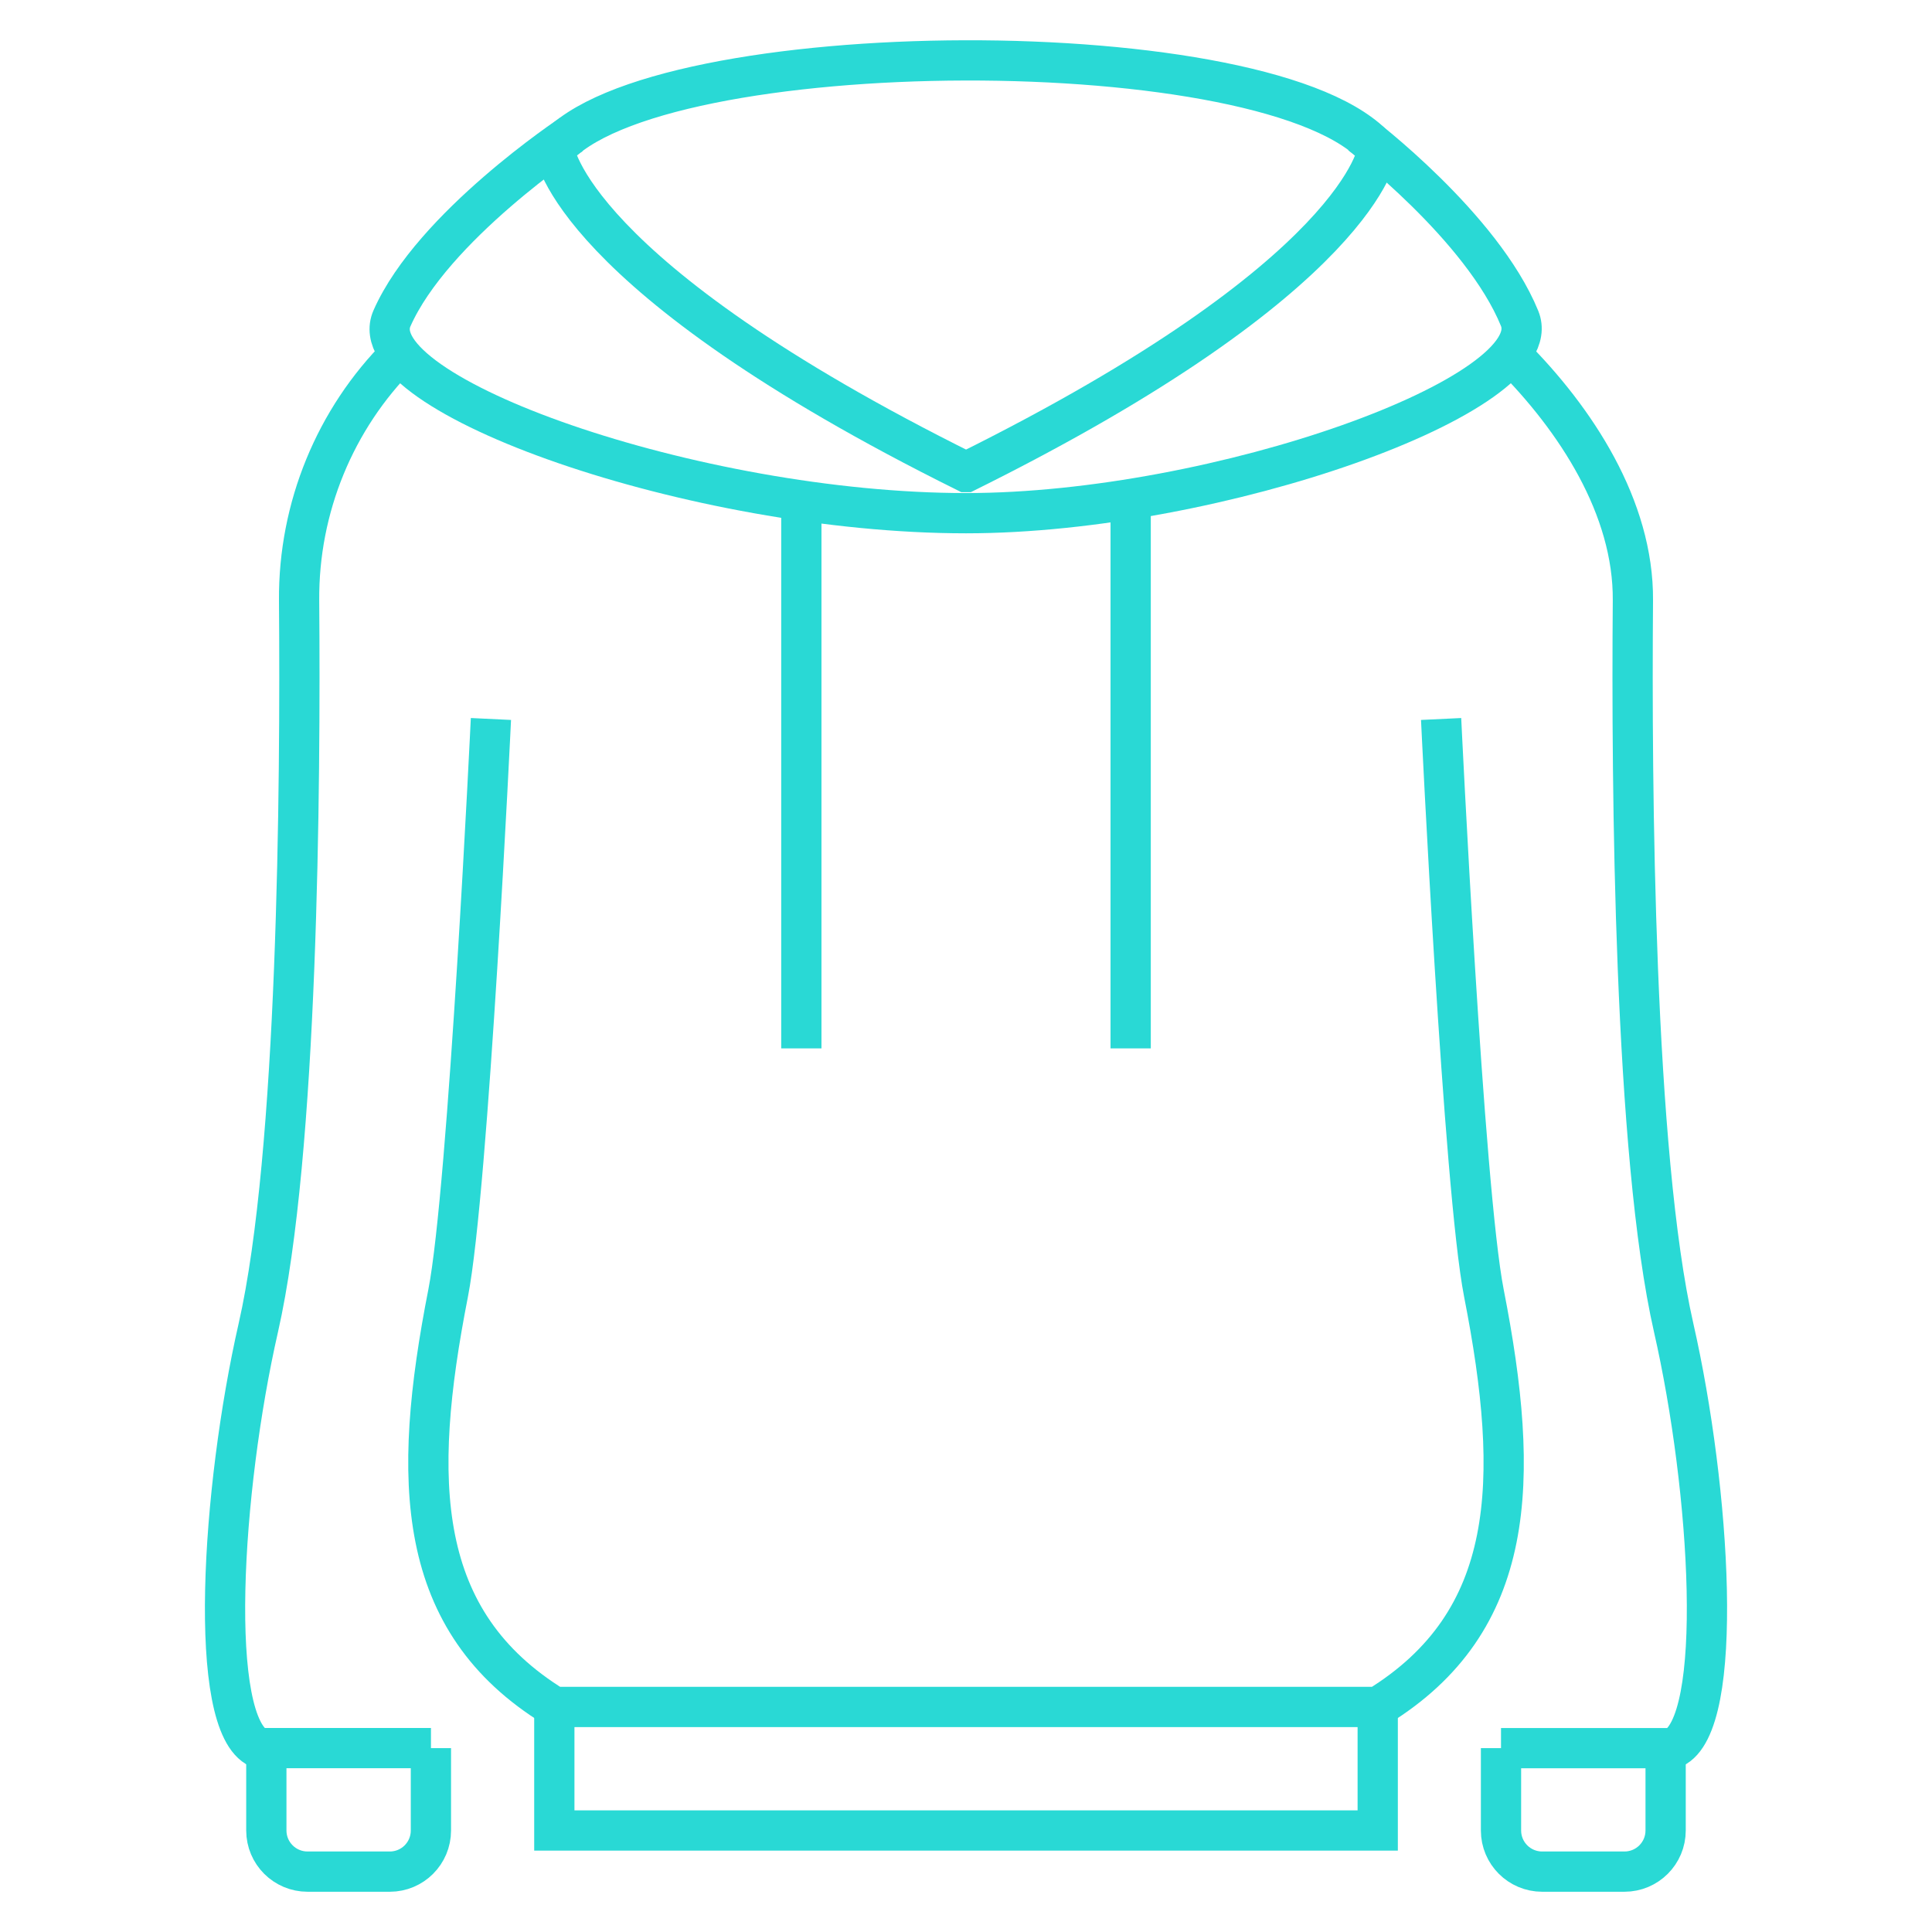
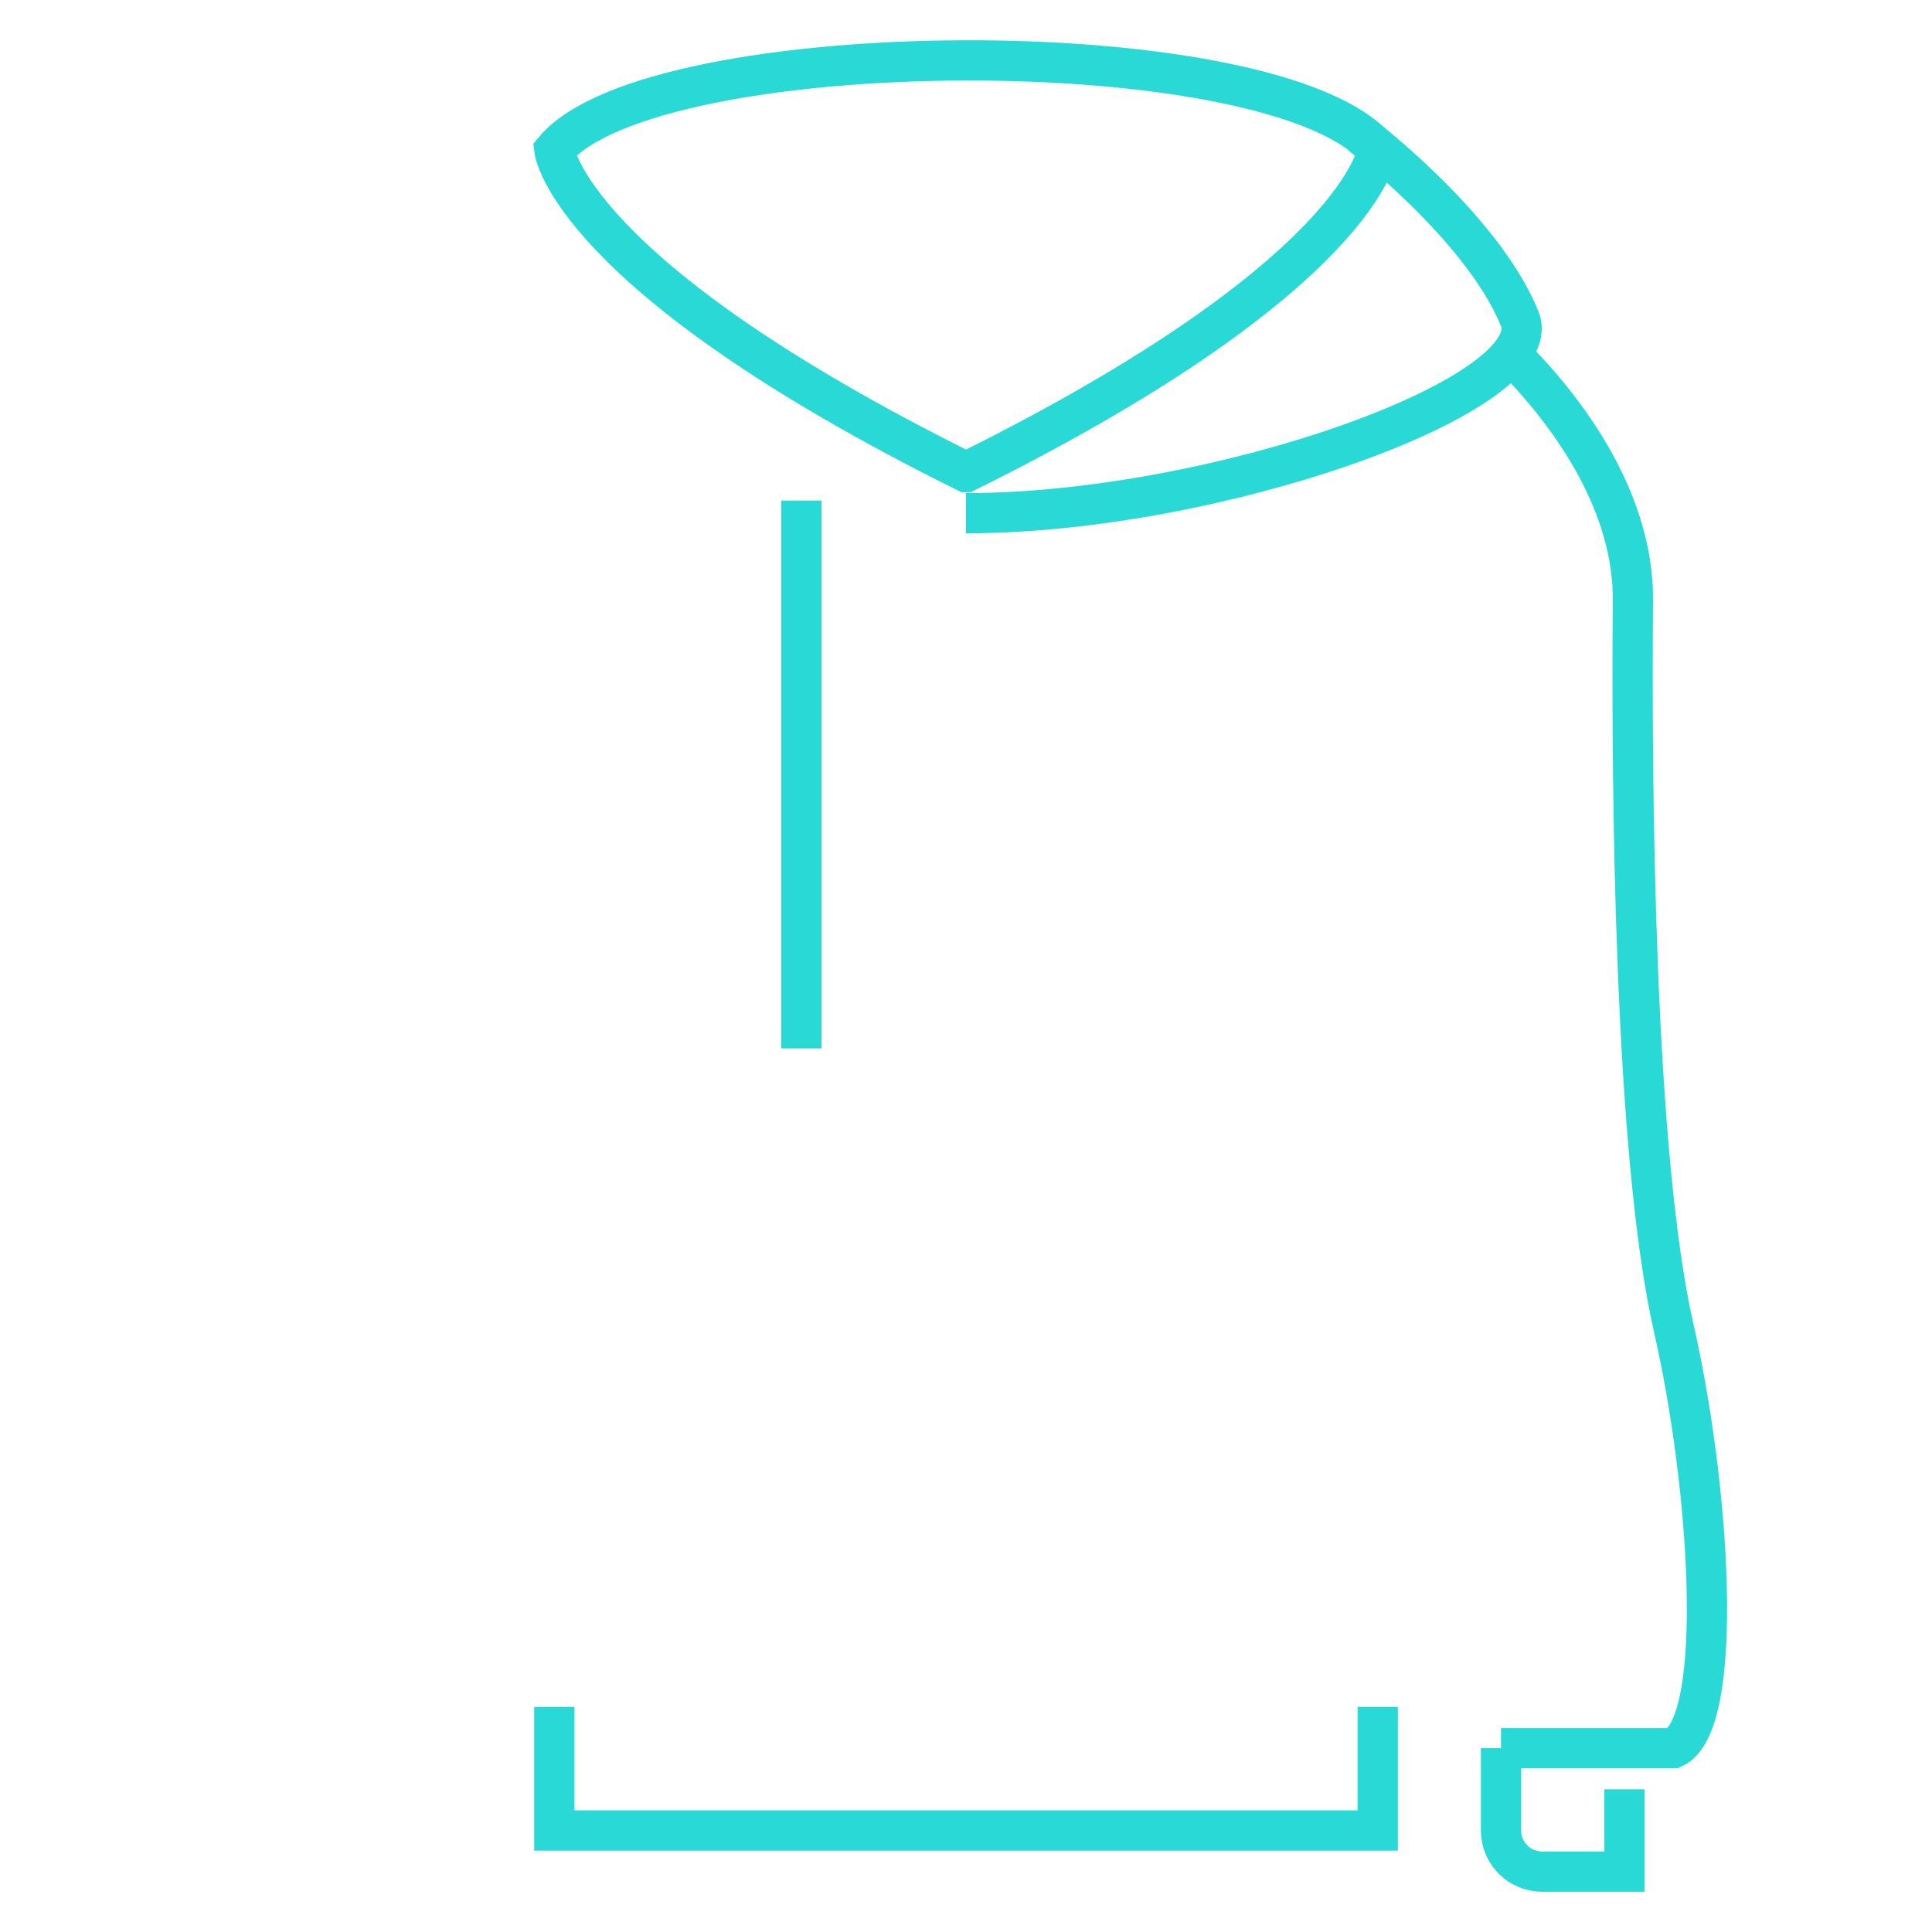
<svg xmlns="http://www.w3.org/2000/svg" version="1.1" id="Calque_1" x="0px" y="0px" width="48px" height="48px" viewBox="0 0 48 48" enable-background="new 0 0 48 48" xml:space="preserve">
  <g>
-     <path fill="none" stroke="#29D9D5" stroke-miterlimit="10" d="M37.292,43.432v2.046c0,0.565,0.458,1.022,1.023,1.022h2.044   c0.565,0,1.023-0.457,1.023-1.022v-2.046" />
-     <path fill="none" stroke="#29D9D5" stroke-miterlimit="10" d="M6.617,43.432v2.046c0,0.565,0.459,1.022,1.024,1.022h2.044   c0.564,0,1.021-0.457,1.021-1.022v-2.046" />
-     <path fill="none" stroke="#29D9D5" stroke-miterlimit="10" d="M9.925,8.81c-1.591,1.589-2.512,3.792-2.494,6.11   c0.037,4.604-0.027,13.737-1.013,18.067c-0.916,4.021-1.278,9.859,0.009,10.444h4.28" />
+     <path fill="none" stroke="#29D9D5" stroke-miterlimit="10" d="M37.292,43.432v2.046c0,0.565,0.458,1.022,1.023,1.022h2.044   v-2.046" />
    <path fill="none" stroke="#29D9D5" stroke-miterlimit="10" d="M37.292,43.432h4.282c1.286-0.585,0.924-6.424,0.008-10.444   c-0.985-4.33-1.05-13.464-1.013-18.067c0.02-2.318-1.426-4.512-3.016-6.103" />
-     <path fill="none" stroke="#29D9D5" stroke-miterlimit="10" d="M12.197,17.863c0,0-0.557,11.682-1.064,14.27   c-0.916,4.67-0.815,8.154,2.64,10.276H24h10.229c3.455-2.122,3.555-5.606,2.639-10.276c-0.508-2.588-1.064-14.27-1.064-14.27" />
    <polyline fill="none" stroke="#29D9D5" stroke-miterlimit="10" points="13.772,42.409 13.772,45.478 34.229,45.478 34.229,42.409     " />
    <path fill="none" stroke="#29D9D5" stroke-miterlimit="10" d="M34.229,3.725c-2.52-3.013-18.017-2.919-20.457,0   c0,0,0.356,3.105,10.229,8.003l0,0l0,0c0.001,0,0.001,0,0.001,0l0,0C33.874,6.83,34.229,3.725,34.229,3.725z" />
    <path fill="none" stroke="#29D9D5" stroke-miterlimit="10" d="M33.799,3.336c0,0,3.021,2.29,3.955,4.574   c0.771,1.878-7.5,4.84-13.754,4.84" />
-     <path fill="none" stroke="#29D9D5" stroke-miterlimit="10" d="M14.202,3.336c0,0-3.457,2.29-4.464,4.574   C8.911,9.788,17.266,12.75,24,12.75" />
    <line fill="none" stroke="#29D9D5" stroke-miterlimit="10" x1="19.909" y1="12.436" x2="19.909" y2="26.047" />
-     <line fill="none" stroke="#29D9D5" stroke-miterlimit="10" x1="28.091" y1="12.398" x2="28.091" y2="26.047" />
  </g>
</svg>